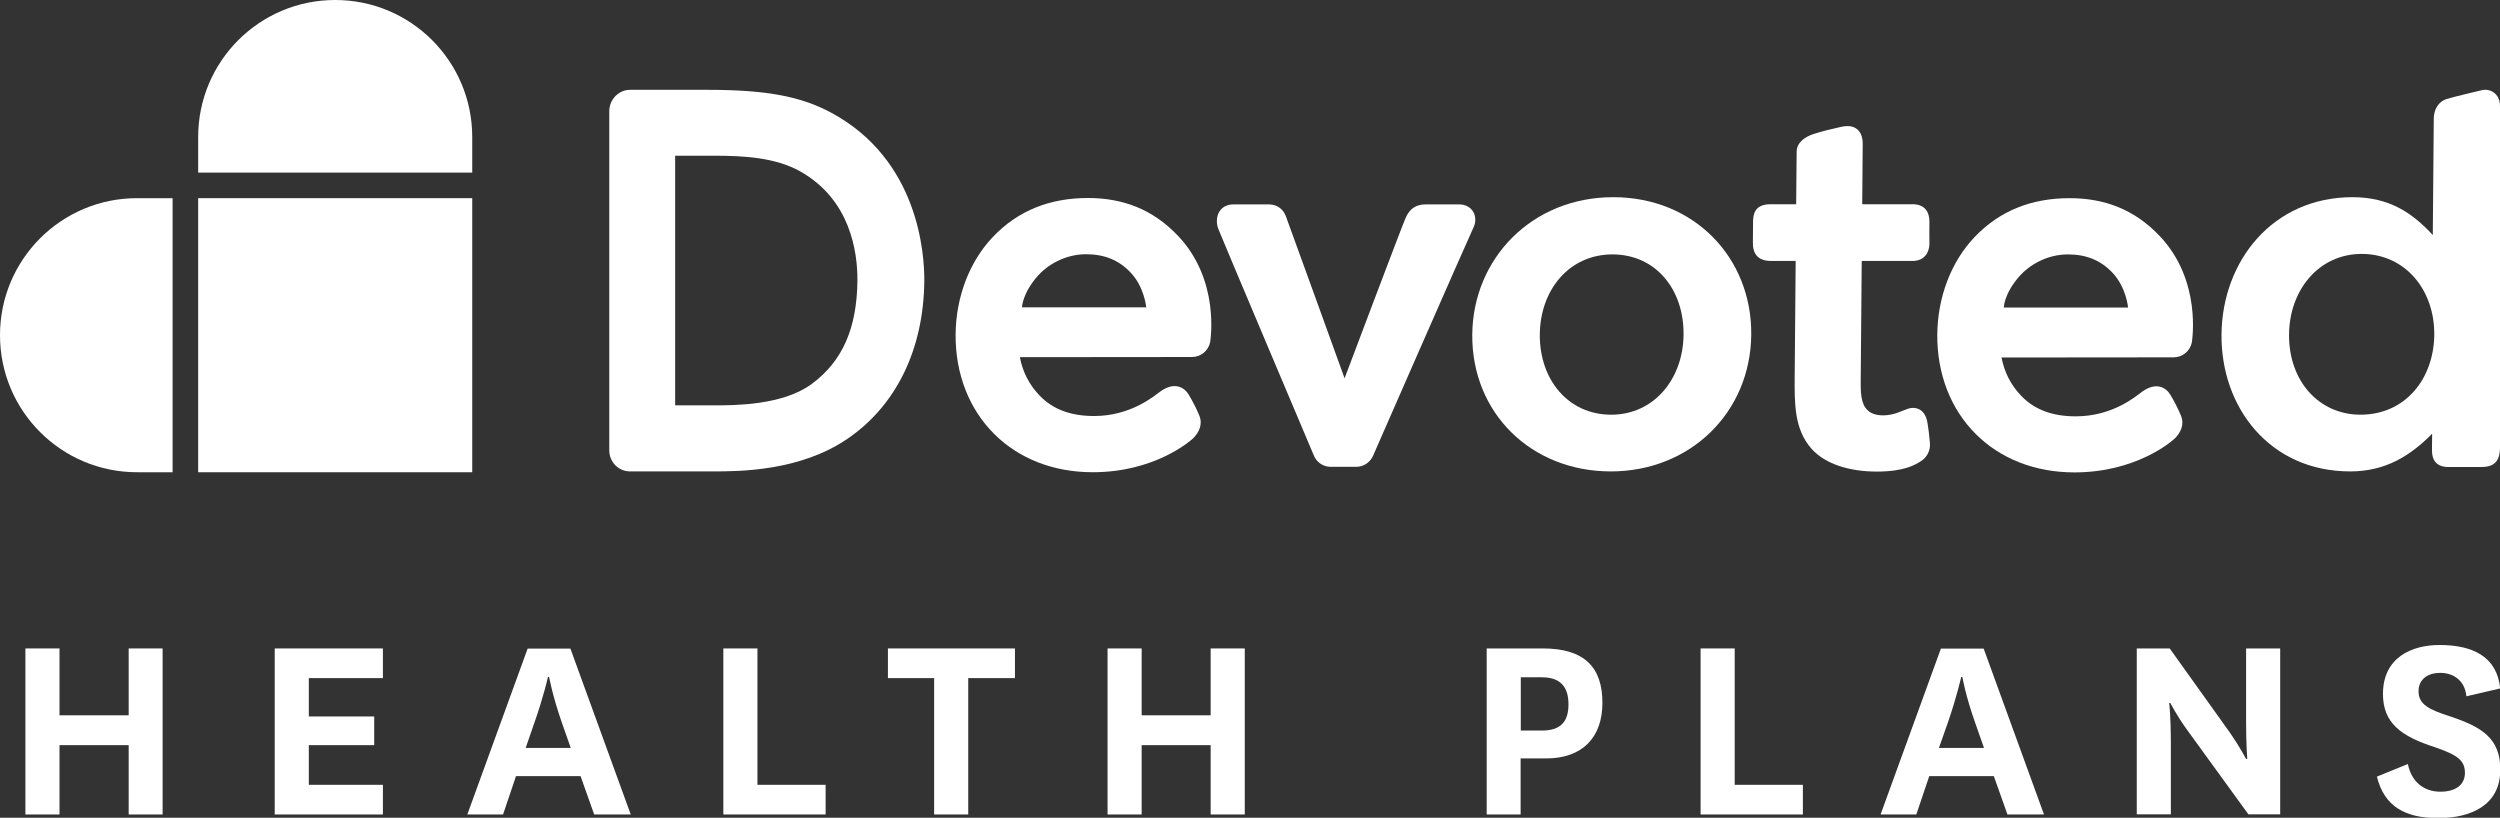
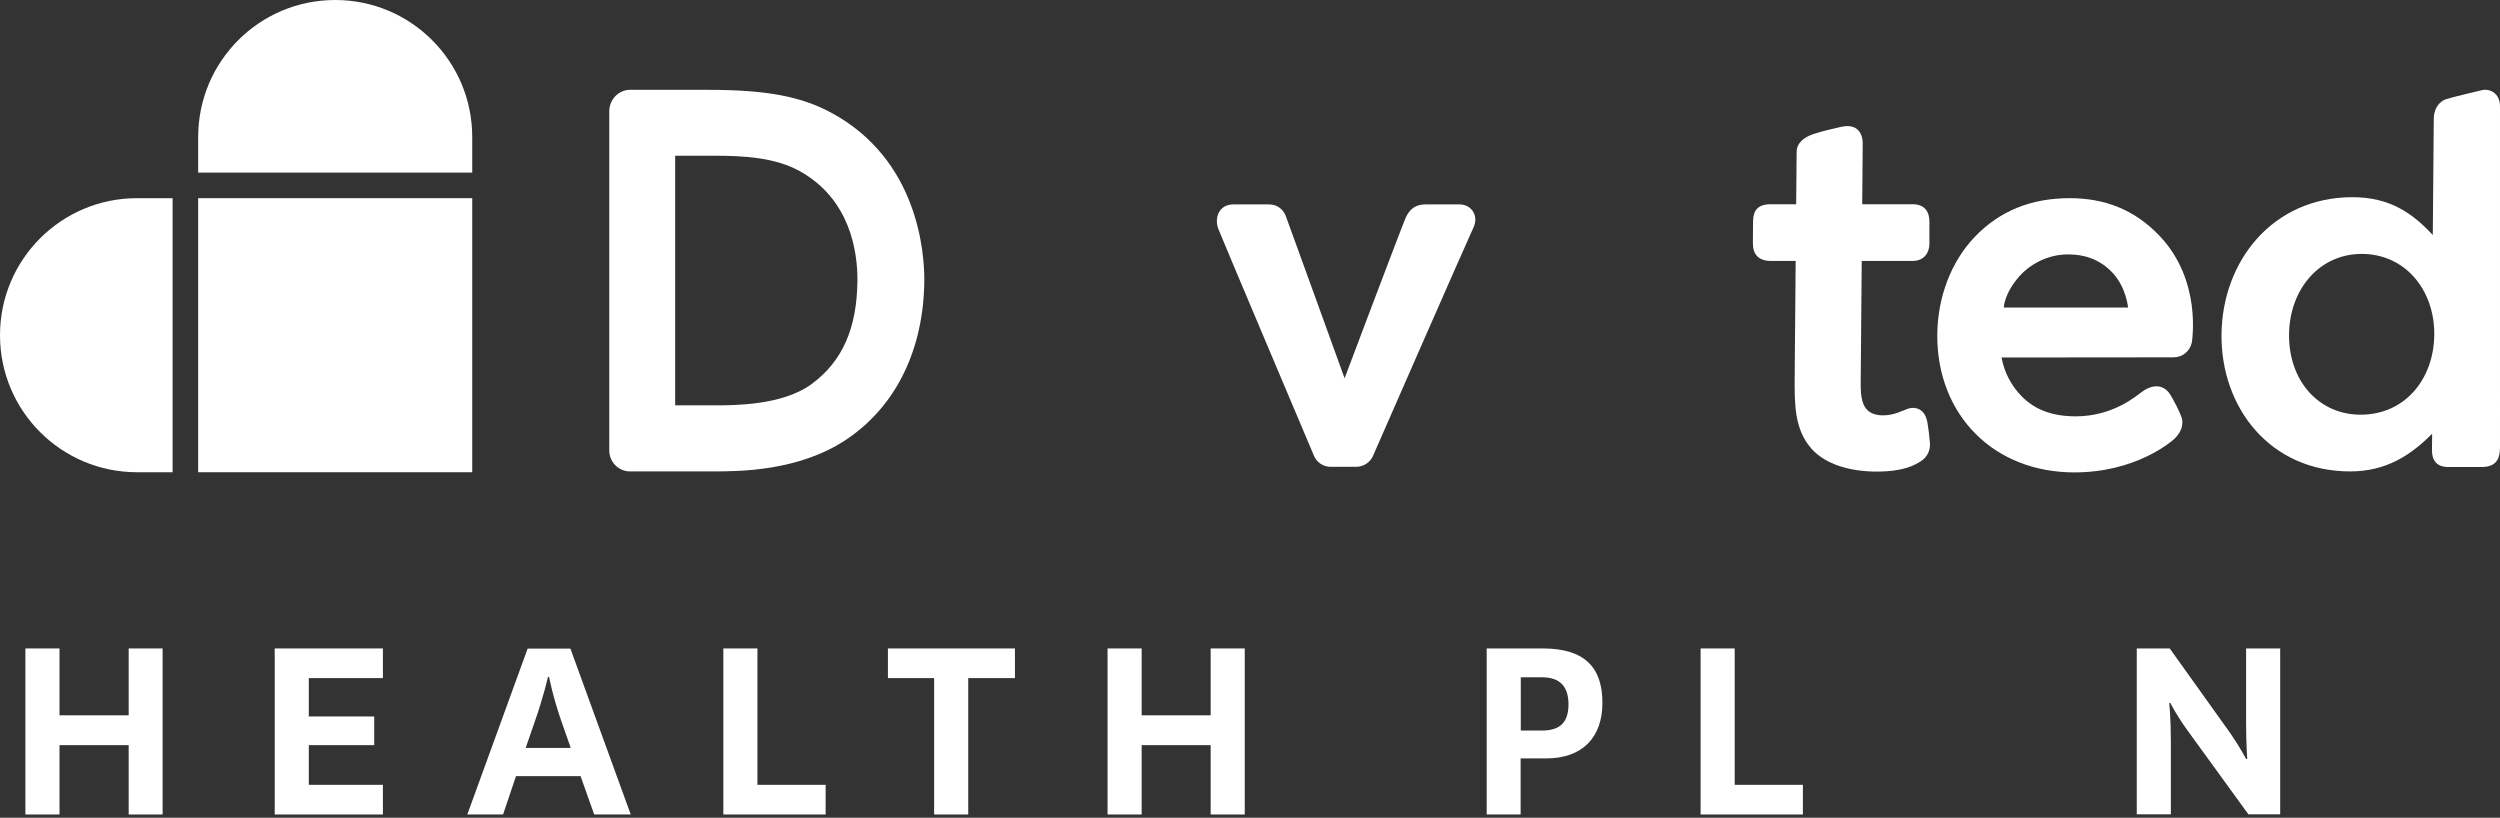
<svg xmlns="http://www.w3.org/2000/svg" version="1.1" id="Layer_1" x="0px" y="0px" viewBox="0 0 152.52 49.89" style="enable-background:new 0 0 152.52 49.89;" xml:space="preserve">
  <rect x="0" y="0" width="152.52" height="49.89" fill="#333333" stroke="none" />
  <style type="text/css">
	.st0{fill:#FFFFFF;}
</style>
  <g>
    <path class="st0" d="M20.45,0c-4.62,0-8.36,3.74-8.36,8.36v2.17h16.72V8.36C28.81,3.74,25.07,0,20.45,0" />
    <path class="st0" d="M0,20.45c0,4.62,3.74,8.36,8.36,8.36h2.17V12.09H8.36C3.74,12.09,0,15.83,0,20.45" />
    <rect x="12.09" y="12.09" class="st0" width="16.72" height="16.72" />
    <path class="st0" d="M89.02,12.47h-2.04c-0.56,0-0.96,0.23-1.22,0.81c-0.26,0.59-3.73,9.8-3.73,9.8s-3.46-9.58-3.59-9.91   c-0.13-0.34-0.46-0.7-1.03-0.7h-2.16c-0.85,0-1.18,0.77-0.93,1.48c0.14,0.38,5.84,13.85,5.84,13.85c0.17,0.41,0.57,0.68,1.02,0.68   h1.56c0.45,0,0.85-0.27,1.03-0.68c0,0,5.67-12.95,6.11-13.89C90.23,13.21,89.82,12.47,89.02,12.47" />
    <path class="st0" d="M117.74,27.02c-0.05-0.57-0.08-0.8-0.15-1.23c-0.13-0.81-0.69-1.02-1.2-0.85c-0.33,0.11-0.84,0.4-1.5,0.4   c-0.37,0-0.82-0.08-1.09-0.47c-0.33-0.47-0.28-1.32-0.28-1.88l0.06-7.07h3.1c0.73,0,1.03-0.53,1.03-1.05c0-0.52-0.01-0.76,0-1.35   c0-0.58-0.27-1.06-1.03-1.06h-3.07c0,0,0.03-3.23,0.03-3.73c0-0.5-0.26-1.23-1.32-0.99c-0.58,0.13-1.14,0.26-1.69,0.44   c-0.55,0.18-1.02,0.54-1.02,1.08c0,0.54-0.03,3.2-0.03,3.2h-1.56c-0.99,0-1.06,0.63-1.07,1.07c0,0.44,0,0.57-0.01,1.27   c-0.01,0.69,0.31,1.12,1.11,1.12h1.5l-0.06,7.04c-0.01,1.66-0.03,3.23,1.03,4.42c0.82,0.92,2.28,1.39,3.98,1.39   c1.67,0,2.34-0.41,2.7-0.64C117.55,27.9,117.78,27.51,117.74,27.02" />
-     <path class="st0" d="M71.88,14.4c-1.56-1.65-3.4-2.32-5.51-2.32c-2.28,0-4.25,0.74-5.81,2.39c-1.42,1.5-2.24,3.65-2.26,5.93   c-0.02,2.4,0.82,4.56,2.37,6.09c1.49,1.48,3.58,2.32,6,2.32c3.72,0,5.89-1.85,6.12-2.07c0.35-0.35,0.6-0.84,0.38-1.38   c-0.17-0.42-0.4-0.86-0.64-1.27c-0.27-0.46-0.87-0.83-1.75-0.2c-0.36,0.26-1.78,1.49-4.03,1.49h0c-1.42,0-2.5-0.4-3.31-1.23   c-0.64-0.66-1.05-1.45-1.22-2.36l10.5-0.01c0.54,0,1-0.38,1.11-0.91C73.85,20.71,74.43,17.1,71.88,14.4 M63.32,16.82   c0.56-0.63,1.63-1.31,2.94-1.31c1.13,0,2.01,0.37,2.71,1.11c0.85,0.89,0.96,2.13,0.96,2.13l-7.58,0   C62.35,18.75,62.36,17.91,63.32,16.82" />
-     <path class="st0" d="M106.84,20.41c0.04-4.68-3.48-8.38-8.42-8.38c-4.98,0-8.56,3.76-8.6,8.38c-0.04,4.79,3.6,8.35,8.45,8.35   C103.13,28.76,106.8,25.15,106.84,20.41 M102.71,20.41c-0.02,2.7-1.8,4.89-4.41,4.89c-2.64,0-4.38-2.15-4.36-4.89   c0.02-2.7,1.77-4.89,4.44-4.89C101.06,15.53,102.74,17.71,102.71,20.41" />
    <path class="st0" d="M152.52,27.33c0.01-0.62-0.01-19.98,0-20.83c0.01-0.84-0.66-1.11-1.1-1c-0.3,0.07-1.77,0.42-2.16,0.54   c-0.5,0.16-0.77,0.64-0.78,1.18c0,0.27-0.06,7.12-0.06,7.12c-1.23-1.33-2.62-2.31-4.9-2.31c-4.86,0-7.95,3.89-7.99,8.38   c-0.04,4.46,2.96,8.35,7.85,8.35c2.18,0,3.68-0.97,5-2.3c0,0,0,0.35-0.01,1c-0.01,0.64,0.31,1.03,0.98,1.03h2.05   C152.25,28.49,152.51,28.04,152.52,27.33 M148.51,20.41c-0.02,2.7-1.77,4.89-4.5,4.89c-2.49,0-4.38-2-4.36-4.89   c0.02-2.7,1.8-4.92,4.44-4.92C146.76,15.5,148.53,17.71,148.51,20.41" />
    <path class="st0" d="M131.77,14.41c-1.56-1.65-3.4-2.32-5.51-2.32c-2.28,0-4.25,0.74-5.81,2.39c-1.42,1.5-2.24,3.65-2.26,5.93   c-0.02,2.4,0.82,4.56,2.37,6.09c1.49,1.48,3.58,2.32,6,2.32c3.72,0,5.89-1.85,6.12-2.07c0.35-0.35,0.6-0.84,0.38-1.38   c-0.17-0.42-0.4-0.86-0.64-1.27c-0.27-0.46-0.87-0.83-1.75-0.19c-0.36,0.26-1.77,1.49-4.03,1.49c-1.42,0-2.5-0.4-3.31-1.23   c-0.64-0.66-1.05-1.45-1.22-2.36l10.5-0.01c0.54,0,1-0.38,1.11-0.91C133.74,20.73,134.32,17.11,131.77,14.41 M123.22,16.83   c0.56-0.63,1.63-1.31,2.94-1.31c1.13,0,2.01,0.37,2.71,1.11c0.85,0.89,0.96,2.13,0.96,2.13l-7.58,0   C122.25,18.76,122.25,17.92,123.22,16.83" />
    <path class="st0" d="M50.7,6.87c-1.86-1-3.97-1.39-7.55-1.39l-1.62,0h-3.09c-0.7,0-1.27,0.59-1.27,1.31v20.66   c-0.01,0.73,0.56,1.31,1.27,1.31h5.04c1.59,0,5.31,0,8.22-1.99c2.99-2.04,4.65-5.47,4.69-9.64C56.4,15.45,56.03,9.73,50.7,6.87    M49.53,23.42c-1.77,1.31-4.7,1.31-5.95,1.31h-2.39V9.5l2.38,0c1.83,0,3.72,0.11,5.22,0.94c3.09,1.72,3.53,4.92,3.52,6.68   C52.28,20.03,51.4,22.03,49.53,23.42" />
    <polygon class="st0" points="1.55,49.69 1.55,39.56 3.63,39.56 3.63,43.64 7.85,43.64 7.85,39.56 9.92,39.56 9.92,49.69    7.85,49.69 7.85,45.46 3.63,45.46 3.63,49.69  " />
    <polygon class="st0" points="23.36,49.69 16.76,49.69 16.76,39.56 23.36,39.56 23.36,41.37 18.84,41.37 18.84,43.71 22.83,43.71    22.83,45.46 18.84,45.46 18.84,47.88 23.36,47.88  " />
    <path class="st0" d="M35.42,47.35h-3.94l-0.79,2.34h-2.18l3.68-10.12h2.61l3.68,10.12h-2.23L35.42,47.35z M32.07,45.63h2.75   l-0.53-1.51c-0.58-1.65-0.79-2.82-0.79-2.82h-0.07c0,0-0.26,1.18-0.83,2.8L32.07,45.63z" />
    <polygon class="st0" points="46.21,39.56 46.21,47.88 50.37,47.88 50.37,49.69 44.13,49.69 44.13,39.56  " />
    <polygon class="st0" points="56.99,49.69 56.99,41.37 54.17,41.37 54.17,39.56 61.92,39.56 61.92,41.37 59.07,41.37 59.07,49.69     " />
    <polygon class="st0" points="67.57,49.69 67.57,39.56 69.65,39.56 69.65,43.64 73.86,43.64 73.86,39.56 75.94,39.56 75.94,49.69    73.86,49.69 73.86,45.46 69.65,45.46 69.65,49.69  " />
    <path class="st0" d="M90.7,49.69V39.56h3.42c2.58,0,3.64,1.18,3.64,3.32c0,2.11-1.22,3.39-3.44,3.39h-1.55v3.42H90.7z M92.78,44.57   h1.29c1.19,0,1.62-0.59,1.62-1.6c0-1.1-0.53-1.65-1.62-1.65h-1.29V44.57z" />
    <polygon class="st0" points="105.83,39.56 105.83,47.88 109.99,47.88 109.99,49.69 103.75,49.69 103.75,39.56  " />
-     <path class="st0" d="M121.64,47.35h-3.94l-0.79,2.34h-2.18l3.68-10.12h2.61l3.68,10.12h-2.23L121.64,47.35z M118.29,45.63h2.75   l-0.53-1.51c-0.59-1.65-0.79-2.82-0.79-2.82h-0.07c0,0-0.26,1.18-0.82,2.8L118.29,45.63z" />
    <path class="st0" d="M136.08,44.75c0.57,0.83,0.95,1.55,0.95,1.55h0.07c0,0-0.07-0.93-0.07-2.22v-4.52h2.08v10.12h-1.94l-3.73-5.14   c-0.64-0.88-1.03-1.65-1.03-1.65h-0.07c0,0,0.1,0.91,0.1,2.32v4.47h-2.08V39.56h2.01L136.08,44.75z" />
-     <path class="st0" d="M146.9,46.61c0.21,1.07,0.96,1.69,1.98,1.69c0.88,0,1.5-0.38,1.5-1.15c0-0.72-0.4-1.08-1.82-1.56   c-2.08-0.67-3.18-1.48-3.18-3.25c0-2.23,1.75-2.99,3.45-2.99c2.01,0,3.51,0.7,3.7,2.65l-2.06,0.48c-0.09-0.96-0.79-1.43-1.6-1.43   c-0.74,0-1.32,0.38-1.32,1.12c0,0.81,0.64,1.12,1.91,1.53c1.92,0.64,3.08,1.32,3.08,3.25c0,2.13-1.72,2.96-3.8,2.96   c-1.99,0-3.28-0.7-3.73-2.53L146.9,46.61z" />
  </g>
</svg>